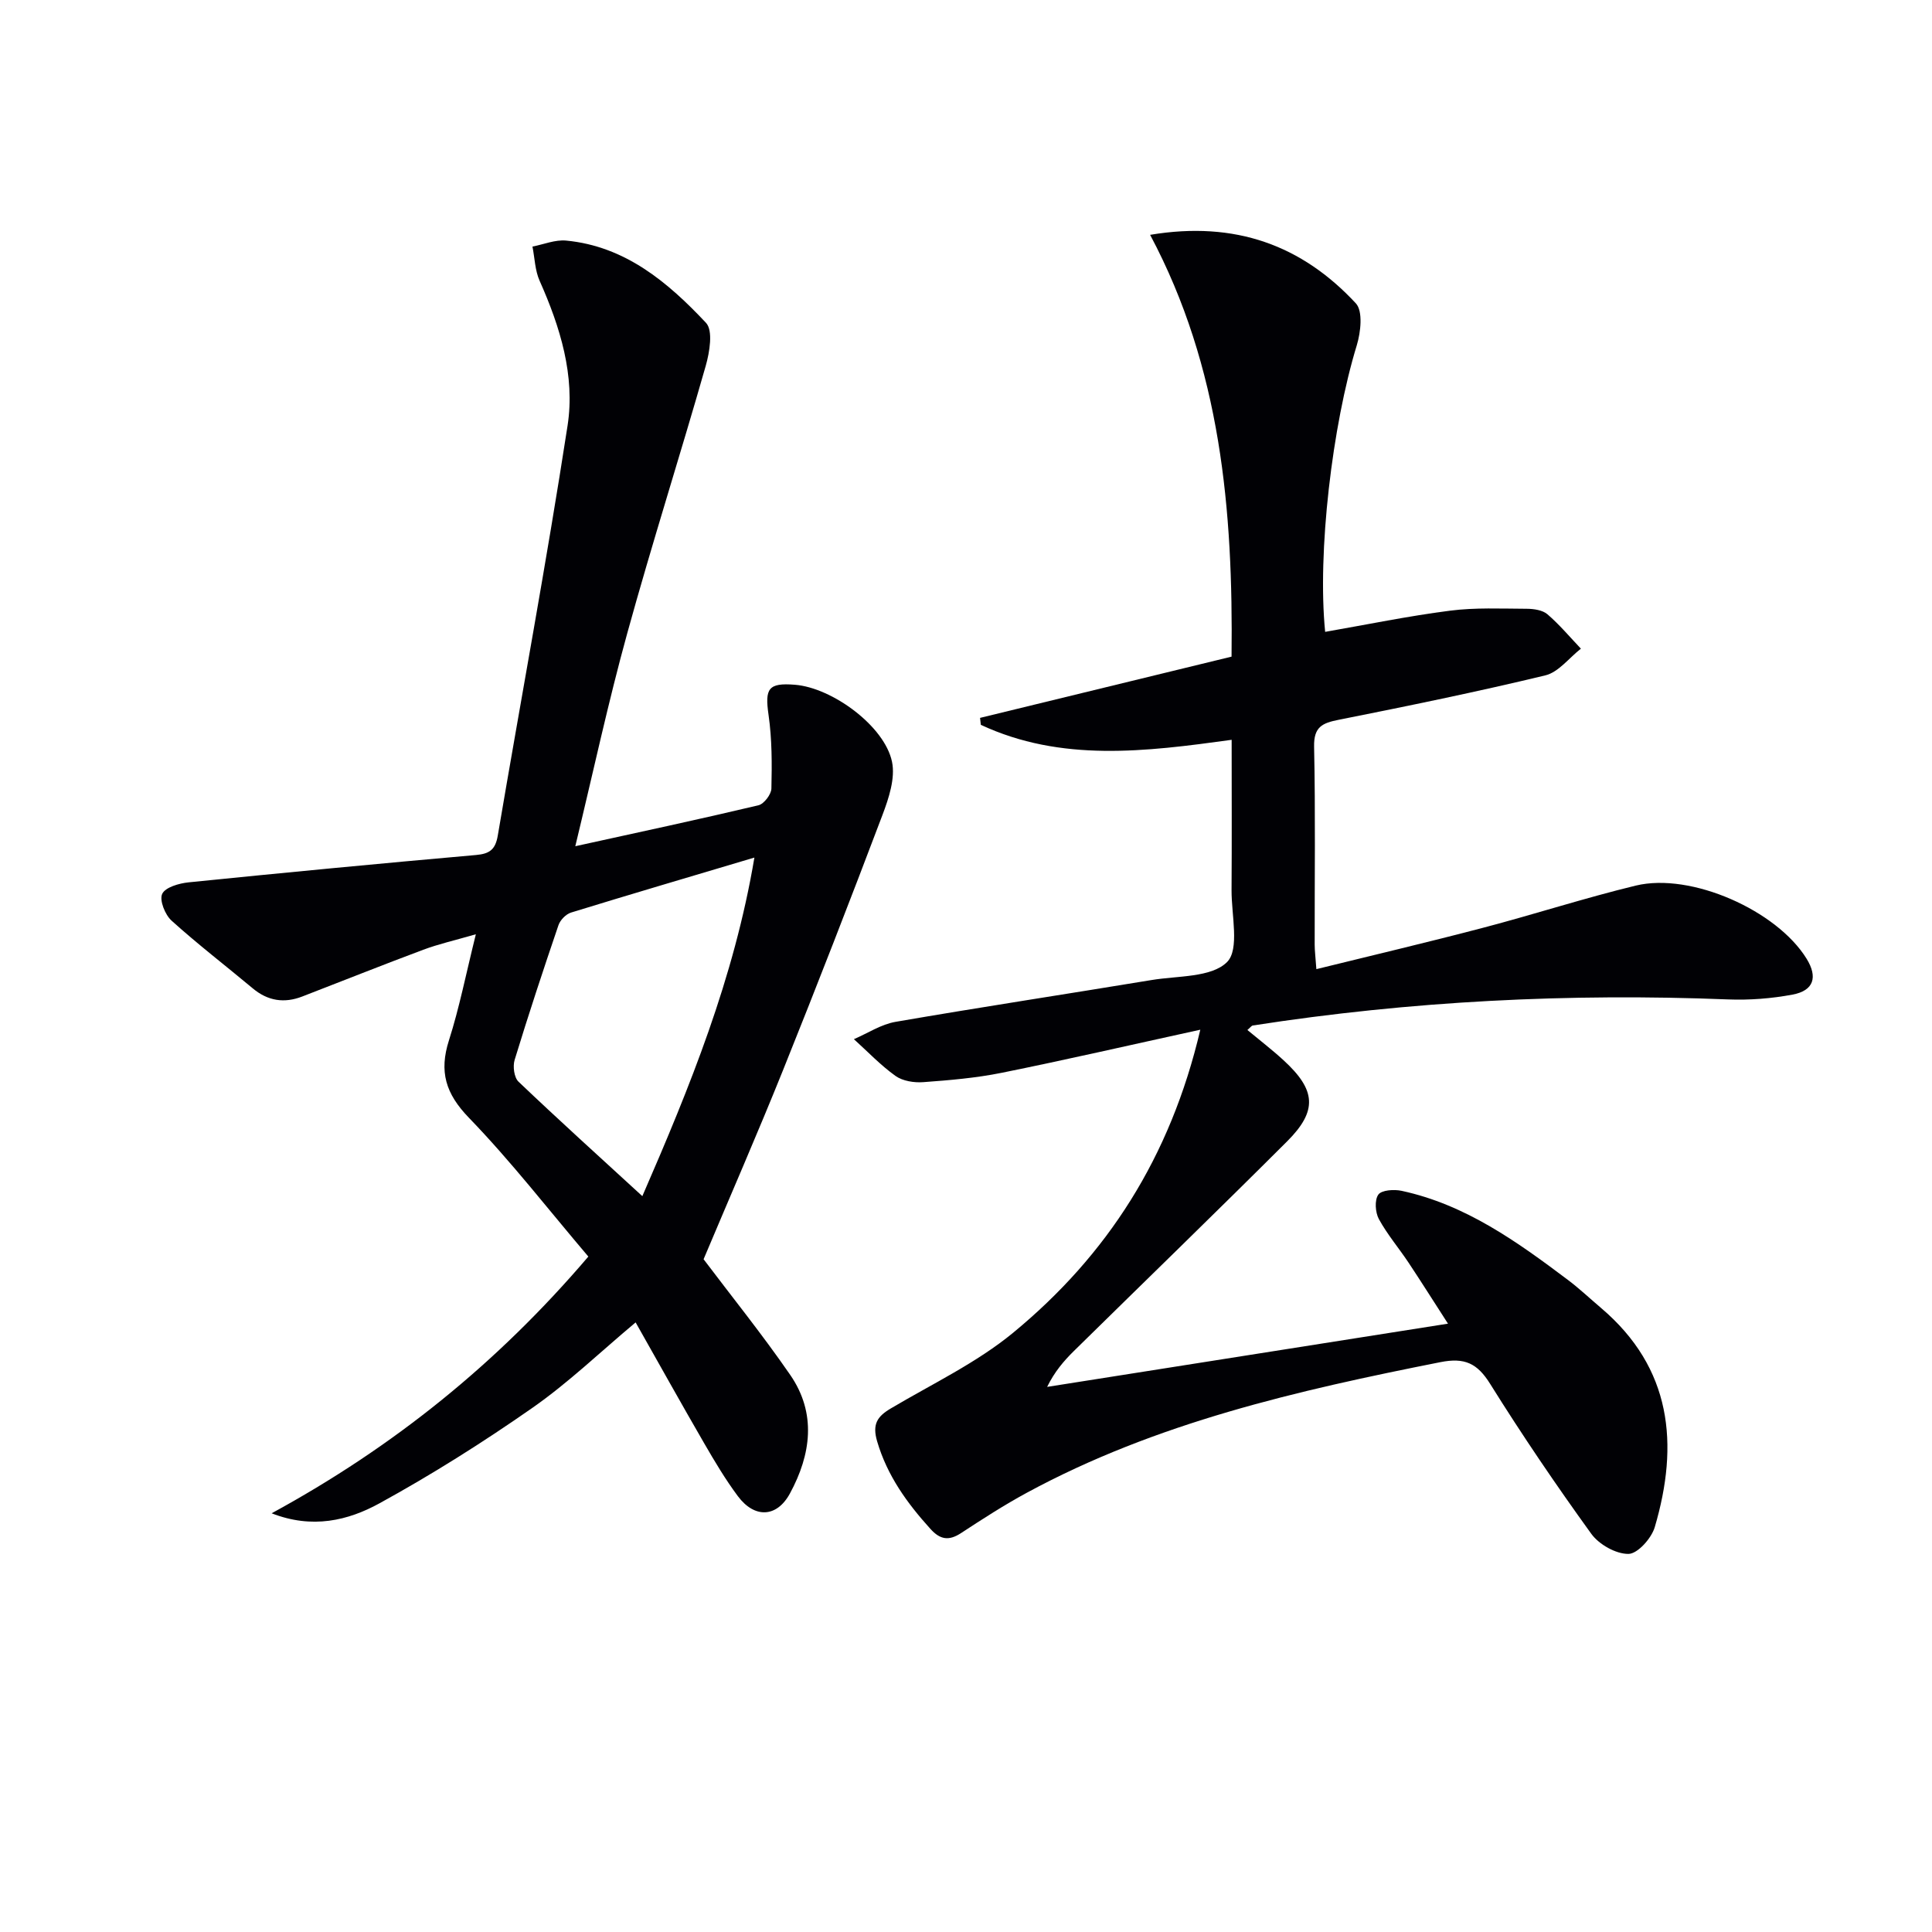
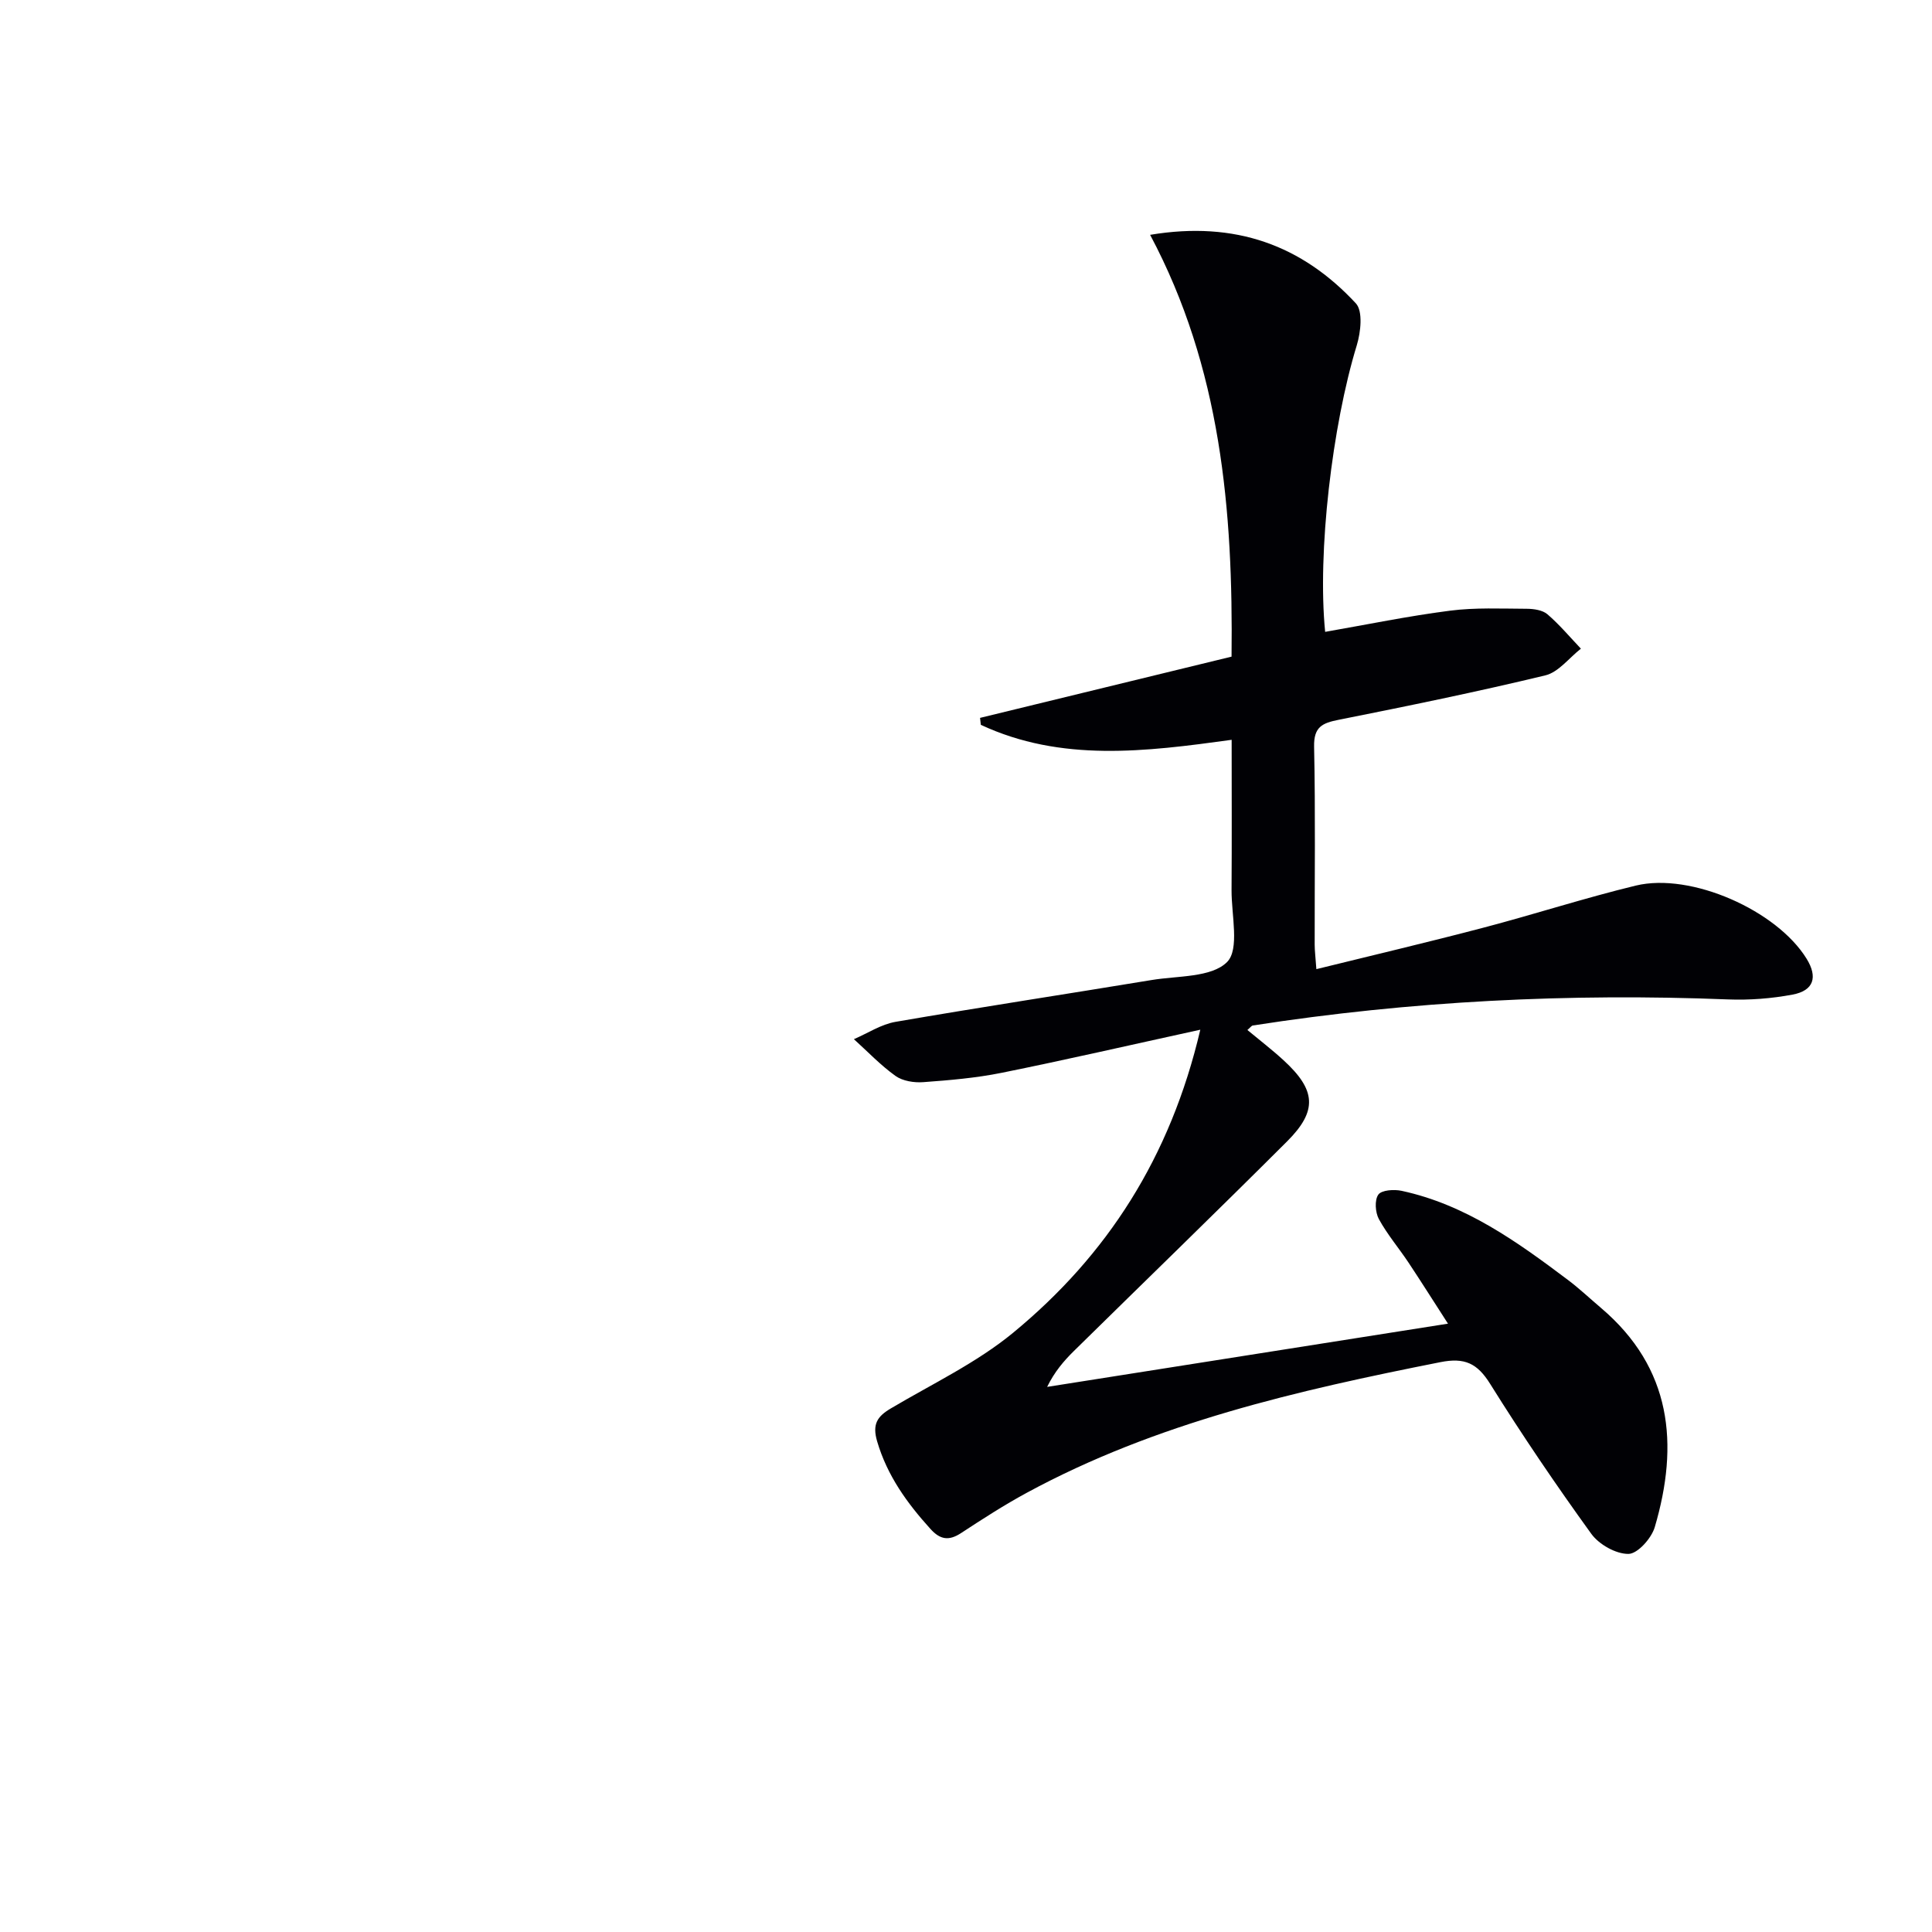
<svg xmlns="http://www.w3.org/2000/svg" enable-background="new 0 0 400 400" viewBox="0 0 400 400">
  <path d="m248.51 213.19c-14.64 3.2-27.84 6.24-41.11 8.92-5.34 1.08-10.82 1.54-16.26 1.94-1.89.14-4.24-.23-5.72-1.28-3.11-2.22-5.78-5.05-8.63-7.62 2.87-1.23 5.63-3.08 8.63-3.59 17.65-3.05 35.36-5.74 53.04-8.66 5.39-.89 12.35-.49 15.58-3.71 2.64-2.63.91-9.76.94-14.89.07-10.3.02-20.6.02-31.13-17.89 2.47-35.3 4.65-51.93-3.1-.05-.48-.11-.96-.16-1.44 17.24-4.2 34.48-8.4 52.07-12.68.34-30.32-2.19-59.78-16.86-87.33 17.68-2.96 31.47 2.21 42.6 14.19 1.49 1.61 1.01 5.97.19 8.67-5.09 16.63-8.19 42.89-6.55 59.34 8.61-1.5 17.17-3.27 25.81-4.38 5.25-.68 10.62-.42 15.94-.4 1.45.01 3.26.27 4.27 1.14 2.5 2.15 4.65 4.72 6.93 7.12-2.44 1.9-4.63 4.87-7.37 5.53-14.18 3.42-28.49 6.35-42.8 9.2-3.39.67-5.15 1.47-5.07 5.54.29 13.66.1 27.32.12 40.99 0 1.3.18 2.61.35 5.09 11.8-2.91 23.2-5.59 34.53-8.57 10.57-2.77 20.99-6.16 31.61-8.73 11.44-2.76 29.19 5.14 35.36 15.15 2.34 3.8 1.5 6.59-2.9 7.42-4.37.82-8.91 1.17-13.35 1-32.98-1.31-65.79.33-98.42 5.4-.26.04-.48.39-1.11.93 2.55 2.12 5.12 4.09 7.49 6.27 6.71 6.15 7.08 10.44.75 16.77-14.61 14.59-29.45 28.95-44.17 43.43-2.09 2.06-4 4.29-5.53 7.42 27.23-4.3 54.46-8.59 82.99-13.09-3.06-4.74-5.56-8.71-8.15-12.61-2.02-3.04-4.42-5.86-6.16-9.04-.75-1.39-.92-3.94-.11-5.07.68-.95 3.27-1.12 4.83-.78 13.22 2.85 23.9 10.53 34.43 18.45 2.39 1.8 4.57 3.87 6.86 5.81 14.64 12.44 16.17 28.21 11.11 45.37-.68 2.31-3.55 5.52-5.44 5.54-2.6.03-6.1-1.95-7.7-4.16-7.3-10.1-14.32-20.44-20.92-31.01-2.68-4.31-5.29-5.53-10.33-4.53-29.56 5.86-58.83 12.52-85.62 27.04-4.67 2.53-9.15 5.42-13.6 8.34-2.53 1.66-4.33 1.39-6.35-.85-4.85-5.36-8.95-11.02-11.04-18.14-1.04-3.55.02-5.14 2.82-6.8 8.57-5.09 17.79-9.45 25.4-15.73 19.36-15.97 32.48-36.19 38.69-62.69z" fill="#010105" />
-   <path d="m119.11 175.2c13.38-2.94 25.67-5.57 37.9-8.47 1.16-.27 2.68-2.26 2.7-3.48.12-5.08.13-10.22-.59-15.23-.79-5.47-.07-6.69 5.45-6.25 7.72.61 18.57 8.55 20.11 15.94.71 3.4-.66 7.54-1.97 11.01-6.69 17.68-13.54 35.3-20.59 52.84-5.32 13.22-11.03 26.28-16.45 39.15 5.65 7.5 12.11 15.5 17.93 23.94 5.5 7.97 4.32 16.49-.05 24.55-2.72 5.02-7.33 5.19-10.78.57-2.57-3.45-4.79-7.18-6.95-10.91-4.74-8.18-9.34-16.45-14.22-25.07-7.37 6.17-13.97 12.53-21.4 17.71-10.19 7.11-20.76 13.78-31.64 19.75-6.48 3.56-13.9 5.36-22.32 2.06 25.14-13.7 46.63-30.94 65.57-53.15-8.25-9.7-15.98-19.69-24.71-28.72-4.85-5.01-6.22-9.57-4.15-16.05 2.15-6.73 3.52-13.72 5.57-21.96-4.46 1.29-7.76 2.03-10.9 3.21-8.39 3.13-16.7 6.46-25.05 9.68-3.73 1.44-7.12.92-10.24-1.69-5.6-4.68-11.4-9.13-16.81-14.02-1.35-1.22-2.55-4.23-1.94-5.54.64-1.37 3.49-2.19 5.47-2.39 19.82-2.01 39.66-3.91 59.51-5.66 2.84-.25 4.01-1.15 4.5-4.02 4.8-28.3 10.08-56.53 14.45-84.89 1.59-10.32-1.52-20.4-5.79-29.98-.96-2.15-1.01-4.71-1.48-7.08 2.33-.45 4.71-1.46 6.98-1.24 12.22 1.17 21.05 8.62 28.95 17.03 1.5 1.59.75 6.08-.06 8.92-5.28 18.5-11.14 36.83-16.25 55.37-3.93 14.23-7.03 28.67-10.75 44.07zm13.88 72.45c9.86-22.66 19-45.13 23.2-70.1-13.25 3.95-25.63 7.59-37.97 11.39-1.06.33-2.24 1.55-2.6 2.62-3.15 9.25-6.22 18.54-9.07 27.88-.41 1.34-.11 3.64.8 4.51 8.29 7.9 16.79 15.58 25.64 23.7z" fill="#010105" />
</svg>